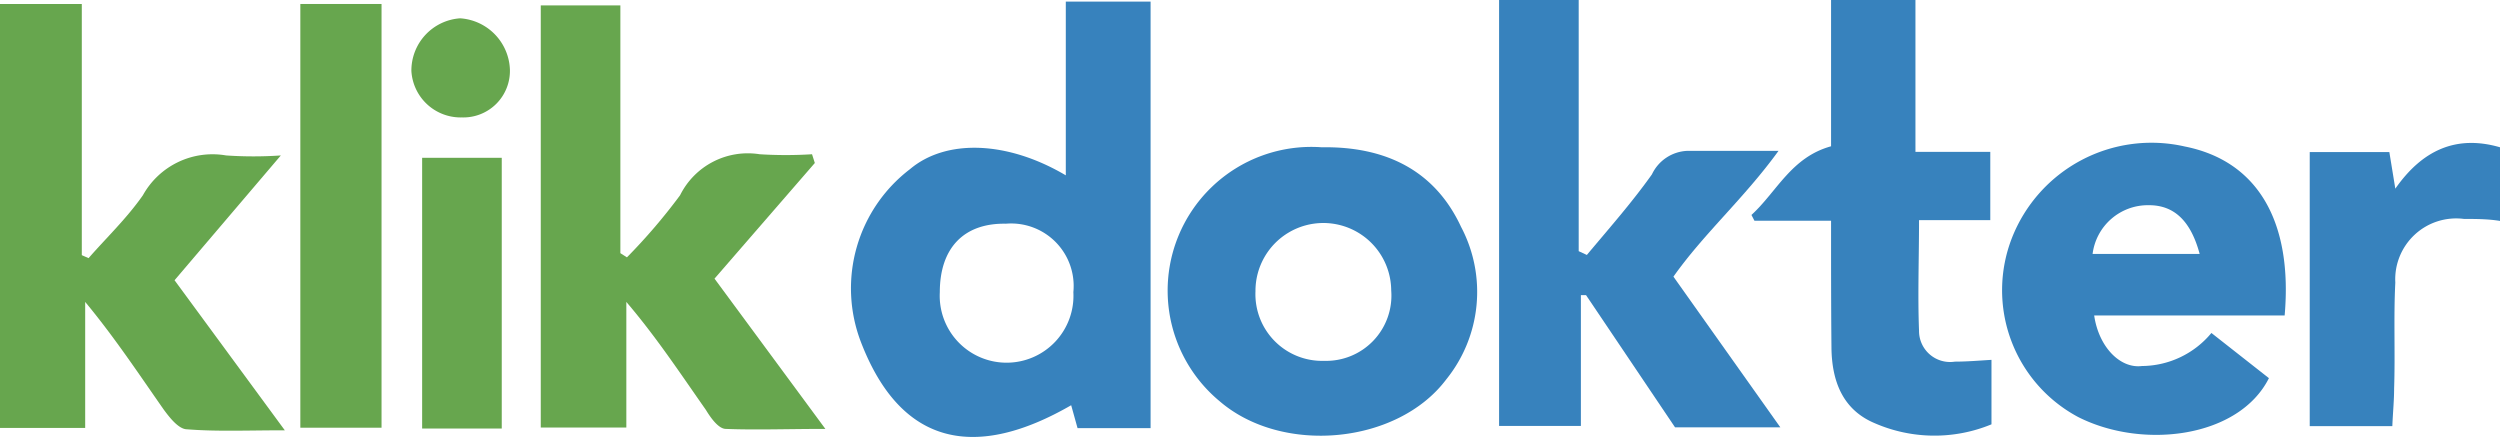
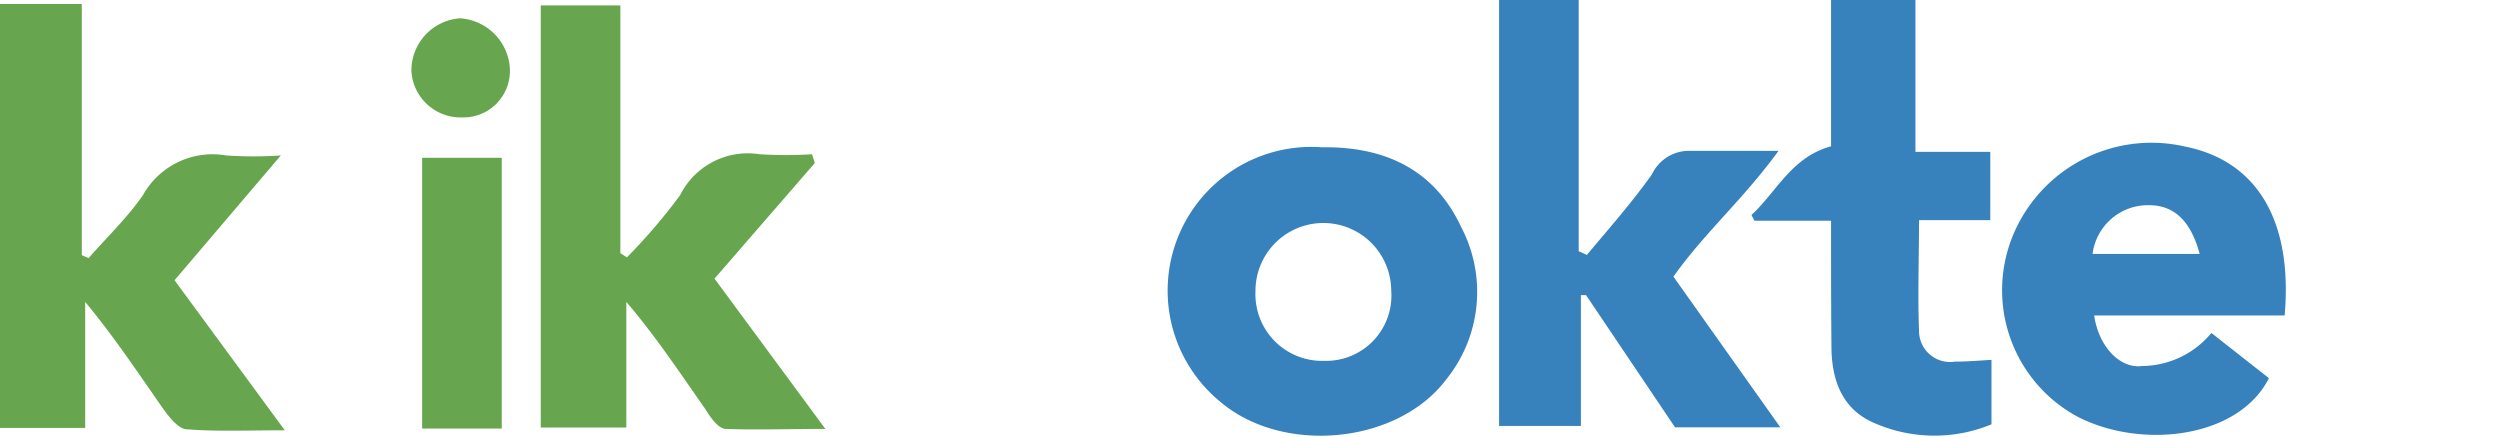
<svg xmlns="http://www.w3.org/2000/svg" viewBox="0 0 125.61 21.96">
  <defs>
    <style>.cls-1{fill:#3782bd;}.cls-2{fill:#67a64e;}</style>
  </defs>
  <title>klikdokter</title>
  <g id="Layer_2" data-name="Layer 2">
    <g id="Layer_1-2" data-name="Layer 1">
-       <path class="cls-1" d="M57.81,21.51H54.14l-.32-1.15c-4.71,2.72-8.52,2.15-10.57-3.19A7.53,7.53,0,0,1,45.72,8.5c1.81-1.53,4.89-1.43,7.83.31V.08h4.26ZM47.22,14.68a3.36,3.36,0,1,0,6.71,0,3.14,3.14,0,0,0-3.39-3.44C48.42,11.2,47.22,12.47,47.22,14.68Z" />
-       <path class="cls-2" d="M0,.2H4.11V12.82l.34.15c.92-1.05,1.92-2,2.73-3.16a4,4,0,0,1,4.18-2,20.14,20.14,0,0,0,2.75,0L8.77,14.08l5.54,7.54c-1.85,0-3.39.07-4.91-.05-.42,0-.88-.59-1.18-1-1.26-1.8-2.47-3.63-3.94-5.4V21.5H0Z" />
+       <path class="cls-2" d="M0,.2H4.11V12.82l.34.15c.92-1.05,1.92-2,2.73-3.16a4,4,0,0,1,4.18-2,20.14,20.14,0,0,0,2.75,0L8.77,14.08l5.54,7.54c-1.85,0-3.39.07-4.91-.05-.42,0-.88-.59-1.18-1-1.26-1.8-2.47-3.63-3.94-5.4V21.5H0" />
      <path class="cls-2" d="M40.94,8.19,35.9,14l5.57,7.55c-1.91,0-3.48.06-5,0-.37,0-.77-.57-1-.95-1.27-1.81-2.49-3.66-4-5.43v6.31H27.17V.27h4V12.72l.33.21a29.15,29.15,0,0,0,2.67-3.12,3.8,3.8,0,0,1,4-2.06,21,21,0,0,0,2.63,0Z" />
      <path class="cls-1" d="M75.32,0h4V12.62l.41.19C80.85,11.47,82,10.17,83,8.76a2.06,2.06,0,0,1,1.77-1.18h4.59c-1.74,2.4-3.74,4.14-5.28,6.32l5.37,7.57H84.16l-4.47-6.64-.26,0v6.57H75.32Z" />
      <path class="cls-1" d="M66.41,7.4c3.24-.05,5.69,1.18,7,4a7,7,0,0,1-.75,7.67c-2.45,3.25-8.23,3.8-11.38,1.09A7.22,7.22,0,0,1,66.41,7.4Zm3.49,7.19a3.41,3.41,0,1,0-6.82.05,3.35,3.35,0,0,0,3.45,3.49A3.28,3.28,0,0,0,69.9,14.59Z" />
      <path class="cls-1" d="M114.79,15.85h-9.57c.23,1.59,1.31,2.68,2.4,2.54a4.57,4.57,0,0,0,3.49-1.66L114,19c-1.51,3-6.34,3.6-9.59,1.95a7.22,7.22,0,0,1-3.32-9,7.53,7.53,0,0,1,8.68-4.59C113.45,8.09,115.2,11.15,114.79,15.85Zm-9.65-3.09h5.38c-.45-1.68-1.3-2.46-2.57-2.45A2.8,2.8,0,0,0,105.14,12.76Z" />
      <path class="cls-1" d="M92,11.09H88.15L88,10.8c1.27-1.16,2-2.9,4-3.45V0h4.24V7.63H100v3.43H96.42c0,1.94-.07,3.75,0,5.56a1.56,1.56,0,0,0,1.8,1.55c.59,0,1.19-.05,1.84-.09v3.24a7.51,7.51,0,0,1-5.85-.05c-1.64-.68-2.17-2.14-2.19-3.79C92,15.43,92,13.38,92,11.09Z" />
-       <path class="cls-2" d="M15.09.2h4.08V21.49H15.09Z" />
-       <path class="cls-1" d="M125.61,7.4v3.7C125,11,124.38,11,123.8,11a3.06,3.06,0,0,0-3.45,3.2c-.09,1.77,0,3.55-.06,5.32,0,.6-.06,1.19-.09,1.89h-4.15V7.64h4l.3,1.84C121.7,7.55,123.4,6.76,125.61,7.4Z" />
      <path class="cls-2" d="M25.21,21.53h-4V7.93h4Z" />
      <path class="cls-2" d="M23.12.92a2.68,2.68,0,0,1,2.5,2.57A2.34,2.34,0,0,1,23.21,5.9a2.48,2.48,0,0,1-2.54-2.33A2.63,2.63,0,0,1,23.12.92Z" />
    </g>
  </g>
</svg>